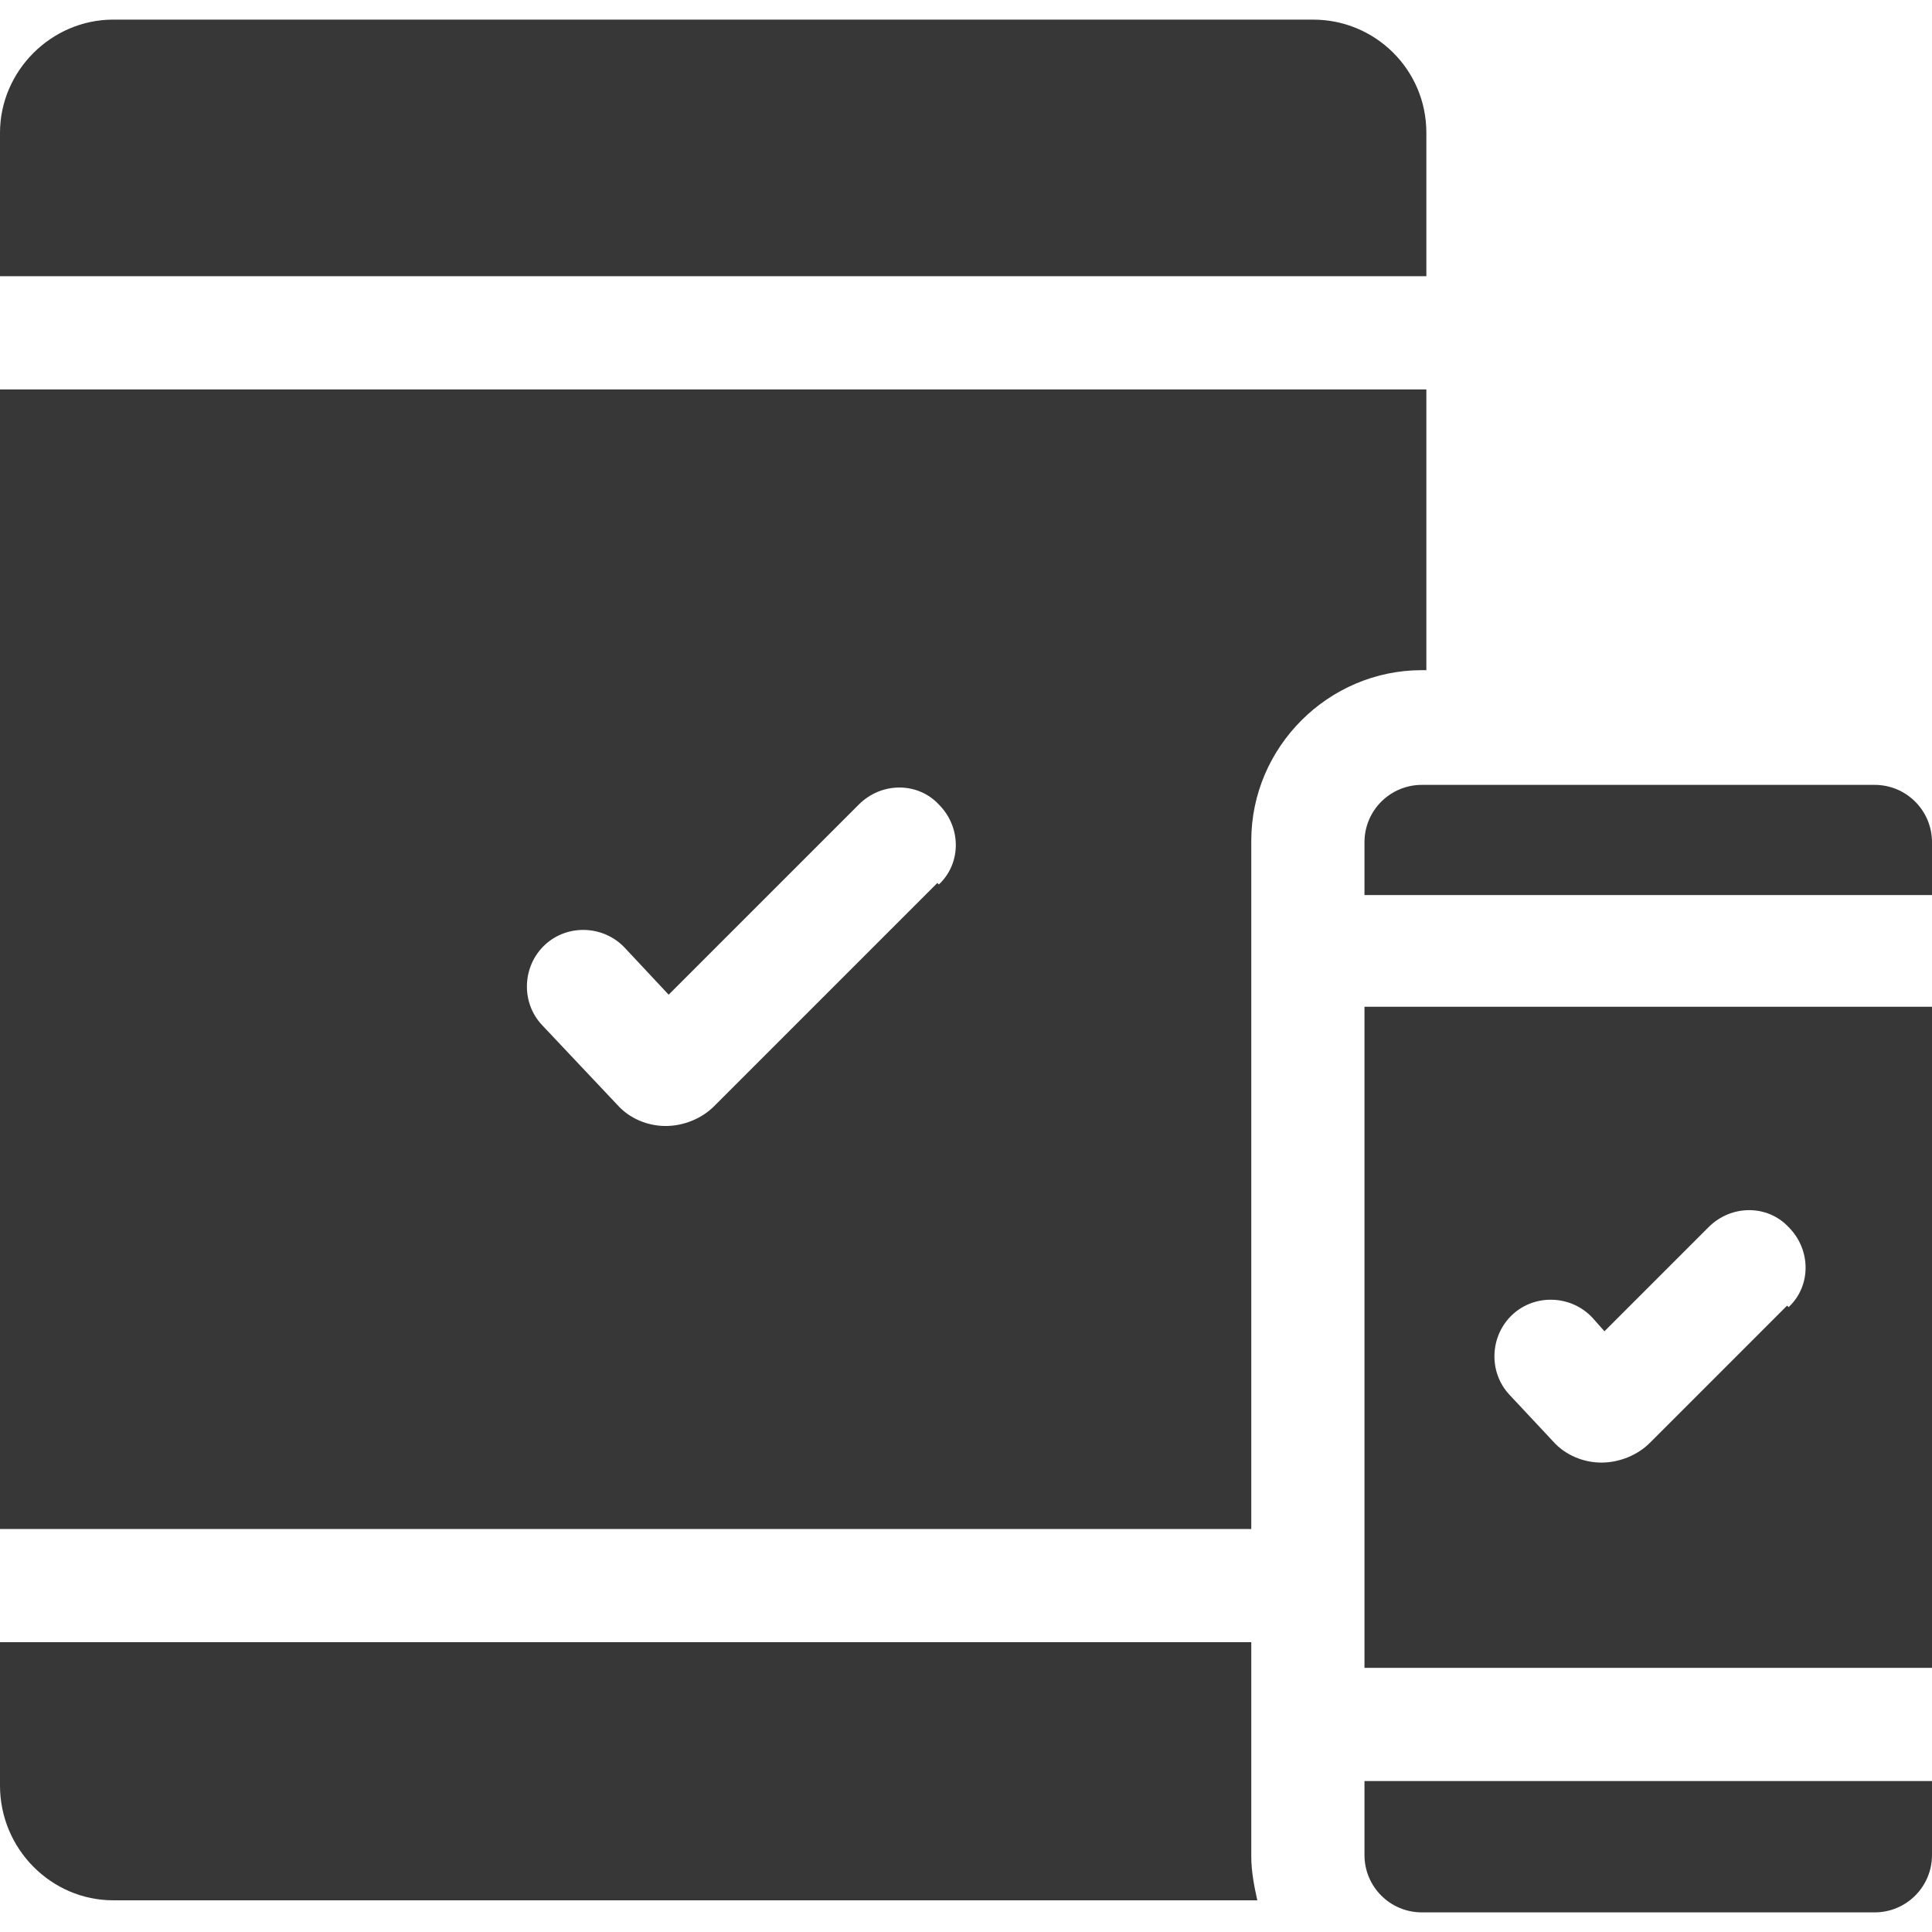
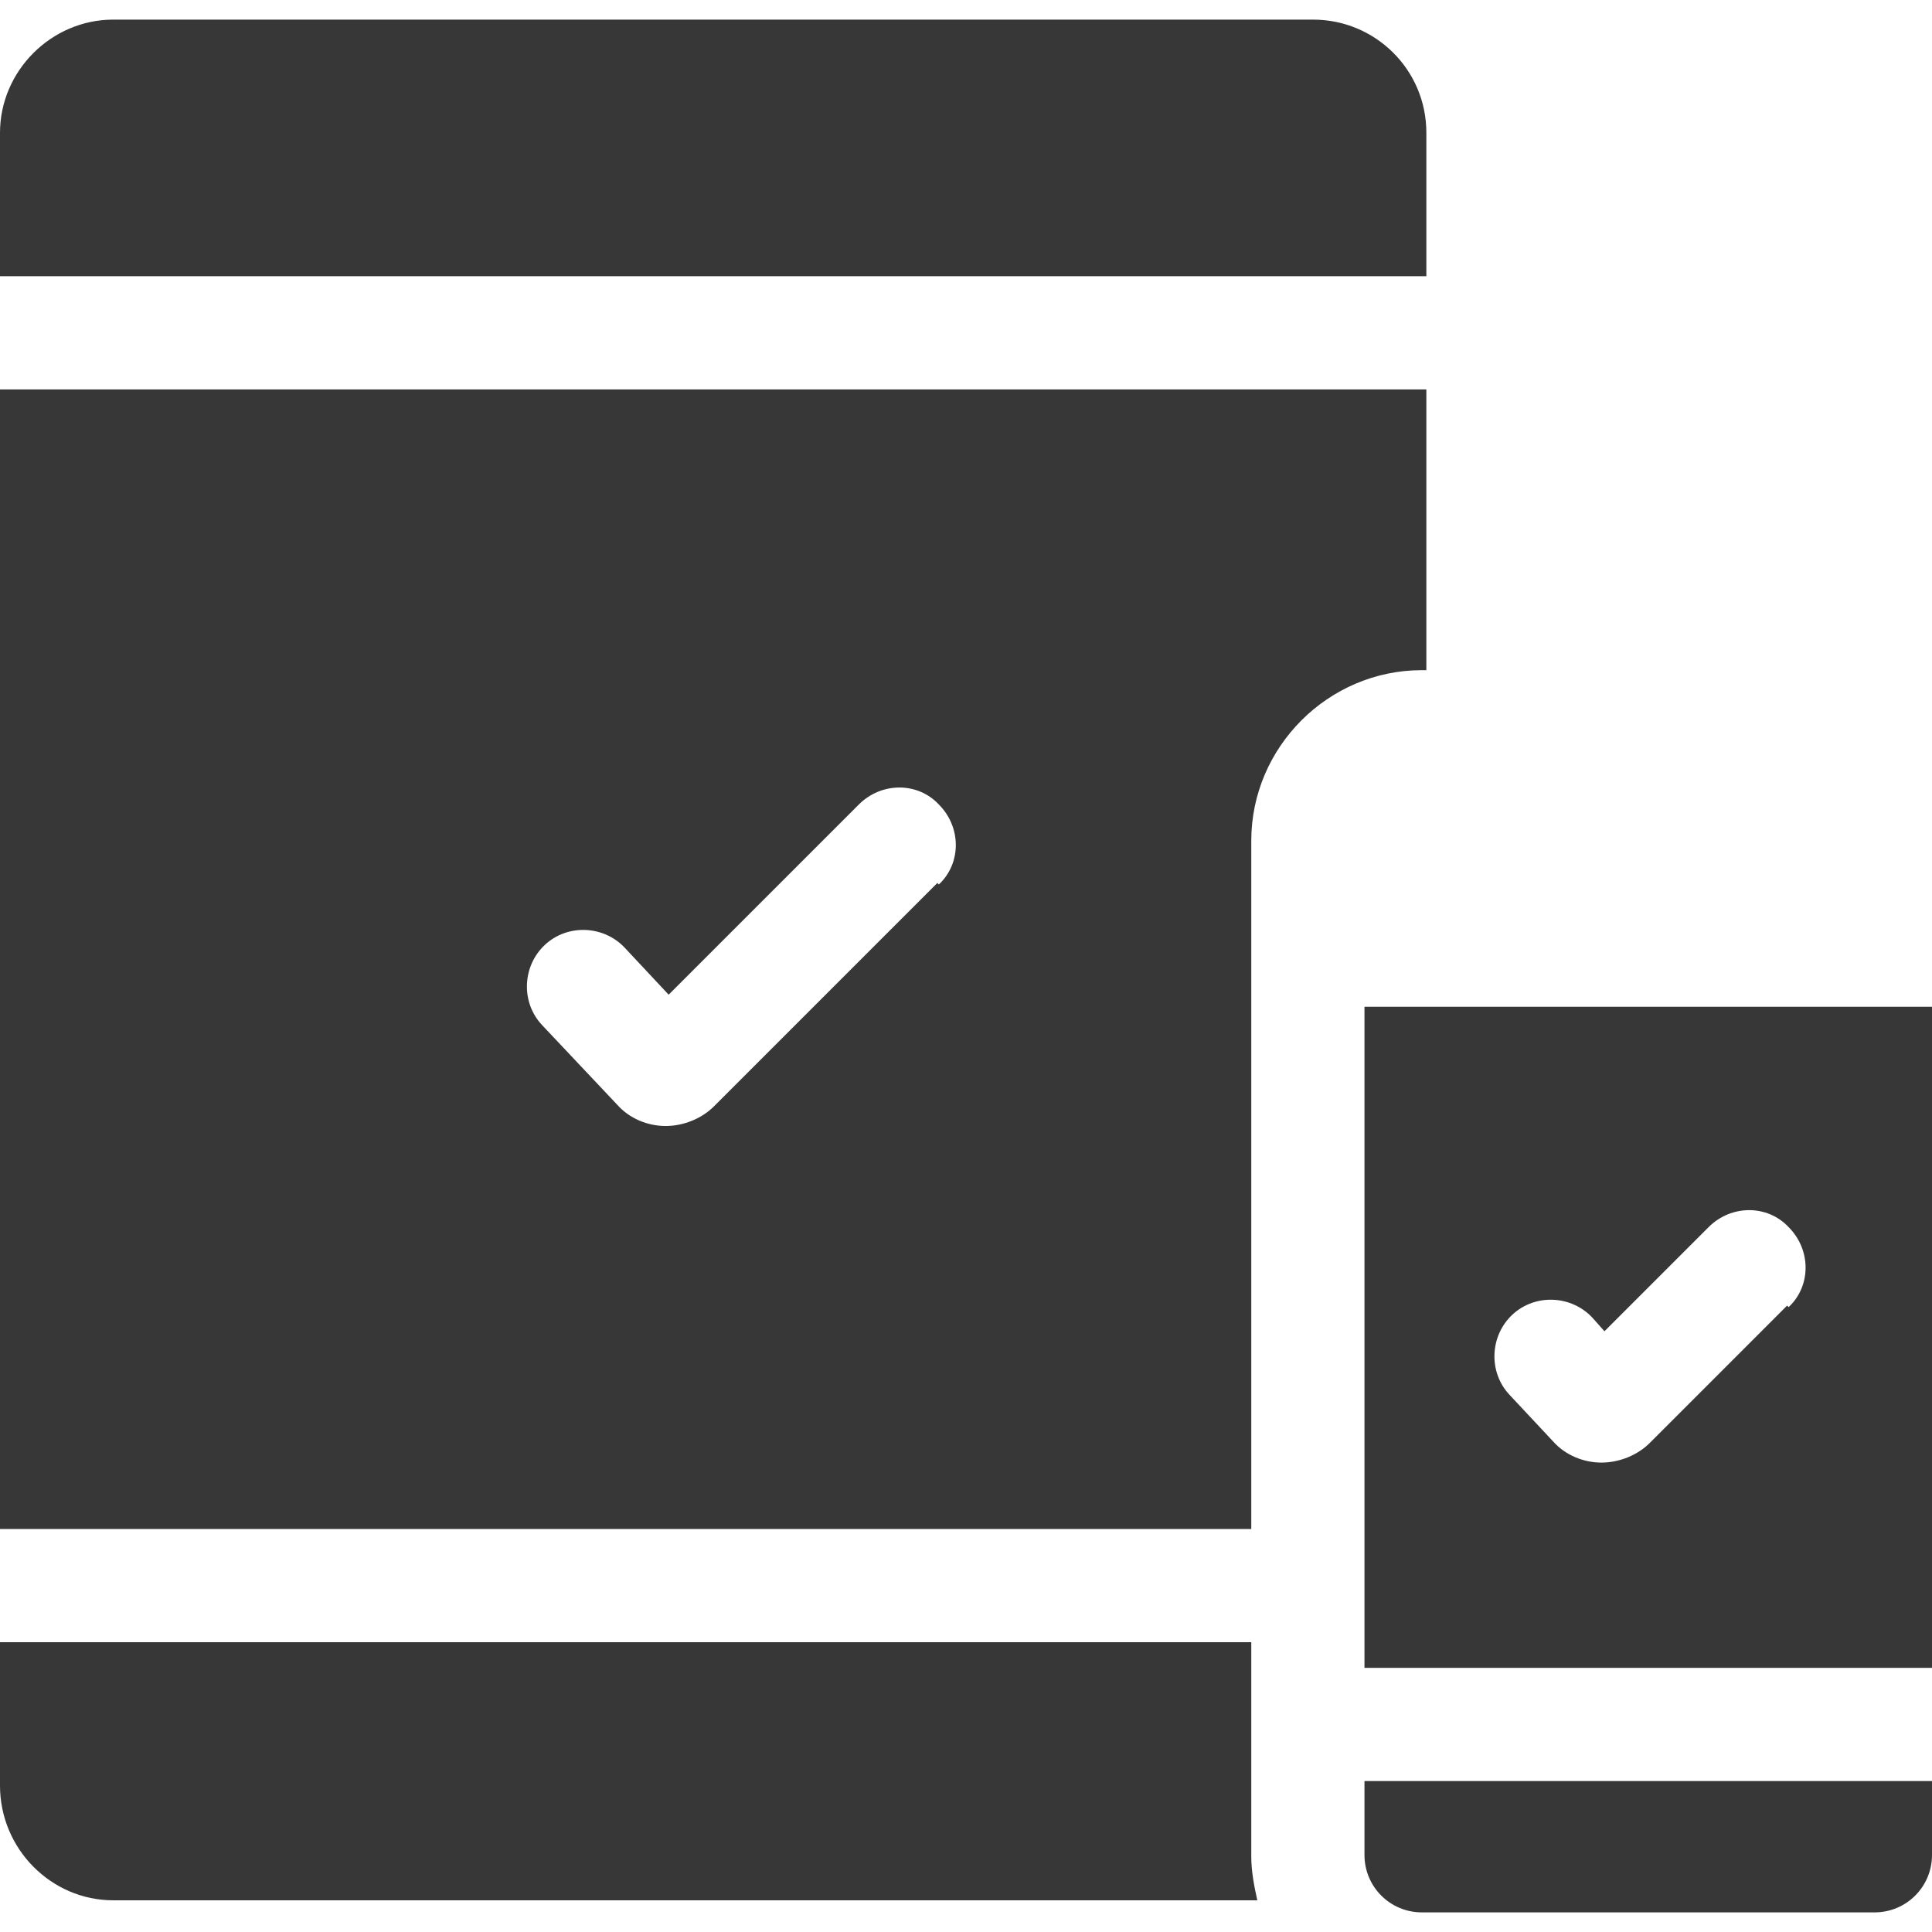
<svg xmlns="http://www.w3.org/2000/svg" id="Layer_1" viewBox="0 0 128 128">
  <defs>
    <style>      .st0 {        fill: #373737;      }    </style>
  </defs>
  <path class="st0" d="M87,1.3H7.5C3.4,1.3,0,4.7,0,8.8v9.5h94.5v-9.5c0-4.2-3.4-7.5-7.5-7.5Z" />
  <path class="st0" d="M82.9,122.9v-14.1H0v9.5C0,122.5,3.4,125.9,7.5,125.9h75.8c-.2-.9-.4-1.9-.4-2.9Z" />
  <path class="st0" d="M0,25.8v75.5h82.9v-45.6c0-6.2,5.1-11.3,11.3-11.3h.3v-18.6S0,25.8,0,25.8ZM62.1,58.5l-14.8,14.8c-.8.8-2,1.3-3.2,1.3s0,0,0,0c-1.2,0-2.4-.5-3.2-1.4l-5-5.3c-1.4-1.5-1.3-3.9.2-5.3s3.9-1.3,5.3.2l2.9,3.1,12.6-12.6c1.5-1.5,3.9-1.5,5.3,0,1.5,1.5,1.5,3.9,0,5.3Z" />
-   <path class="st0" d="M124.2,52h-30c-2.1,0-3.8,1.7-3.8,3.8v3.5h37.6v-3.5c0-2.1-1.7-3.8-3.8-3.8Z" />
  <path class="st0" d="M90.4,66.7v43.8h37.6v-43.8h-37.6ZM118.4,86.5l-9.1,9.1c-.8.8-2,1.3-3.2,1.3s0,0,0,0c-1.2,0-2.4-.5-3.2-1.4l-2.9-3.1c-1.4-1.5-1.3-3.9.2-5.3,1.5-1.4,3.9-1.3,5.3.2l.8.9,6.9-6.9c1.5-1.5,3.9-1.5,5.3,0,1.5,1.5,1.5,3.9,0,5.3Z" />
  <path class="st0" d="M90.4,118v4.9c0,2.1,1.7,3.8,3.8,3.8h30c2.1,0,3.8-1.7,3.8-3.8v-4.9h-37.6Z" />
</svg>